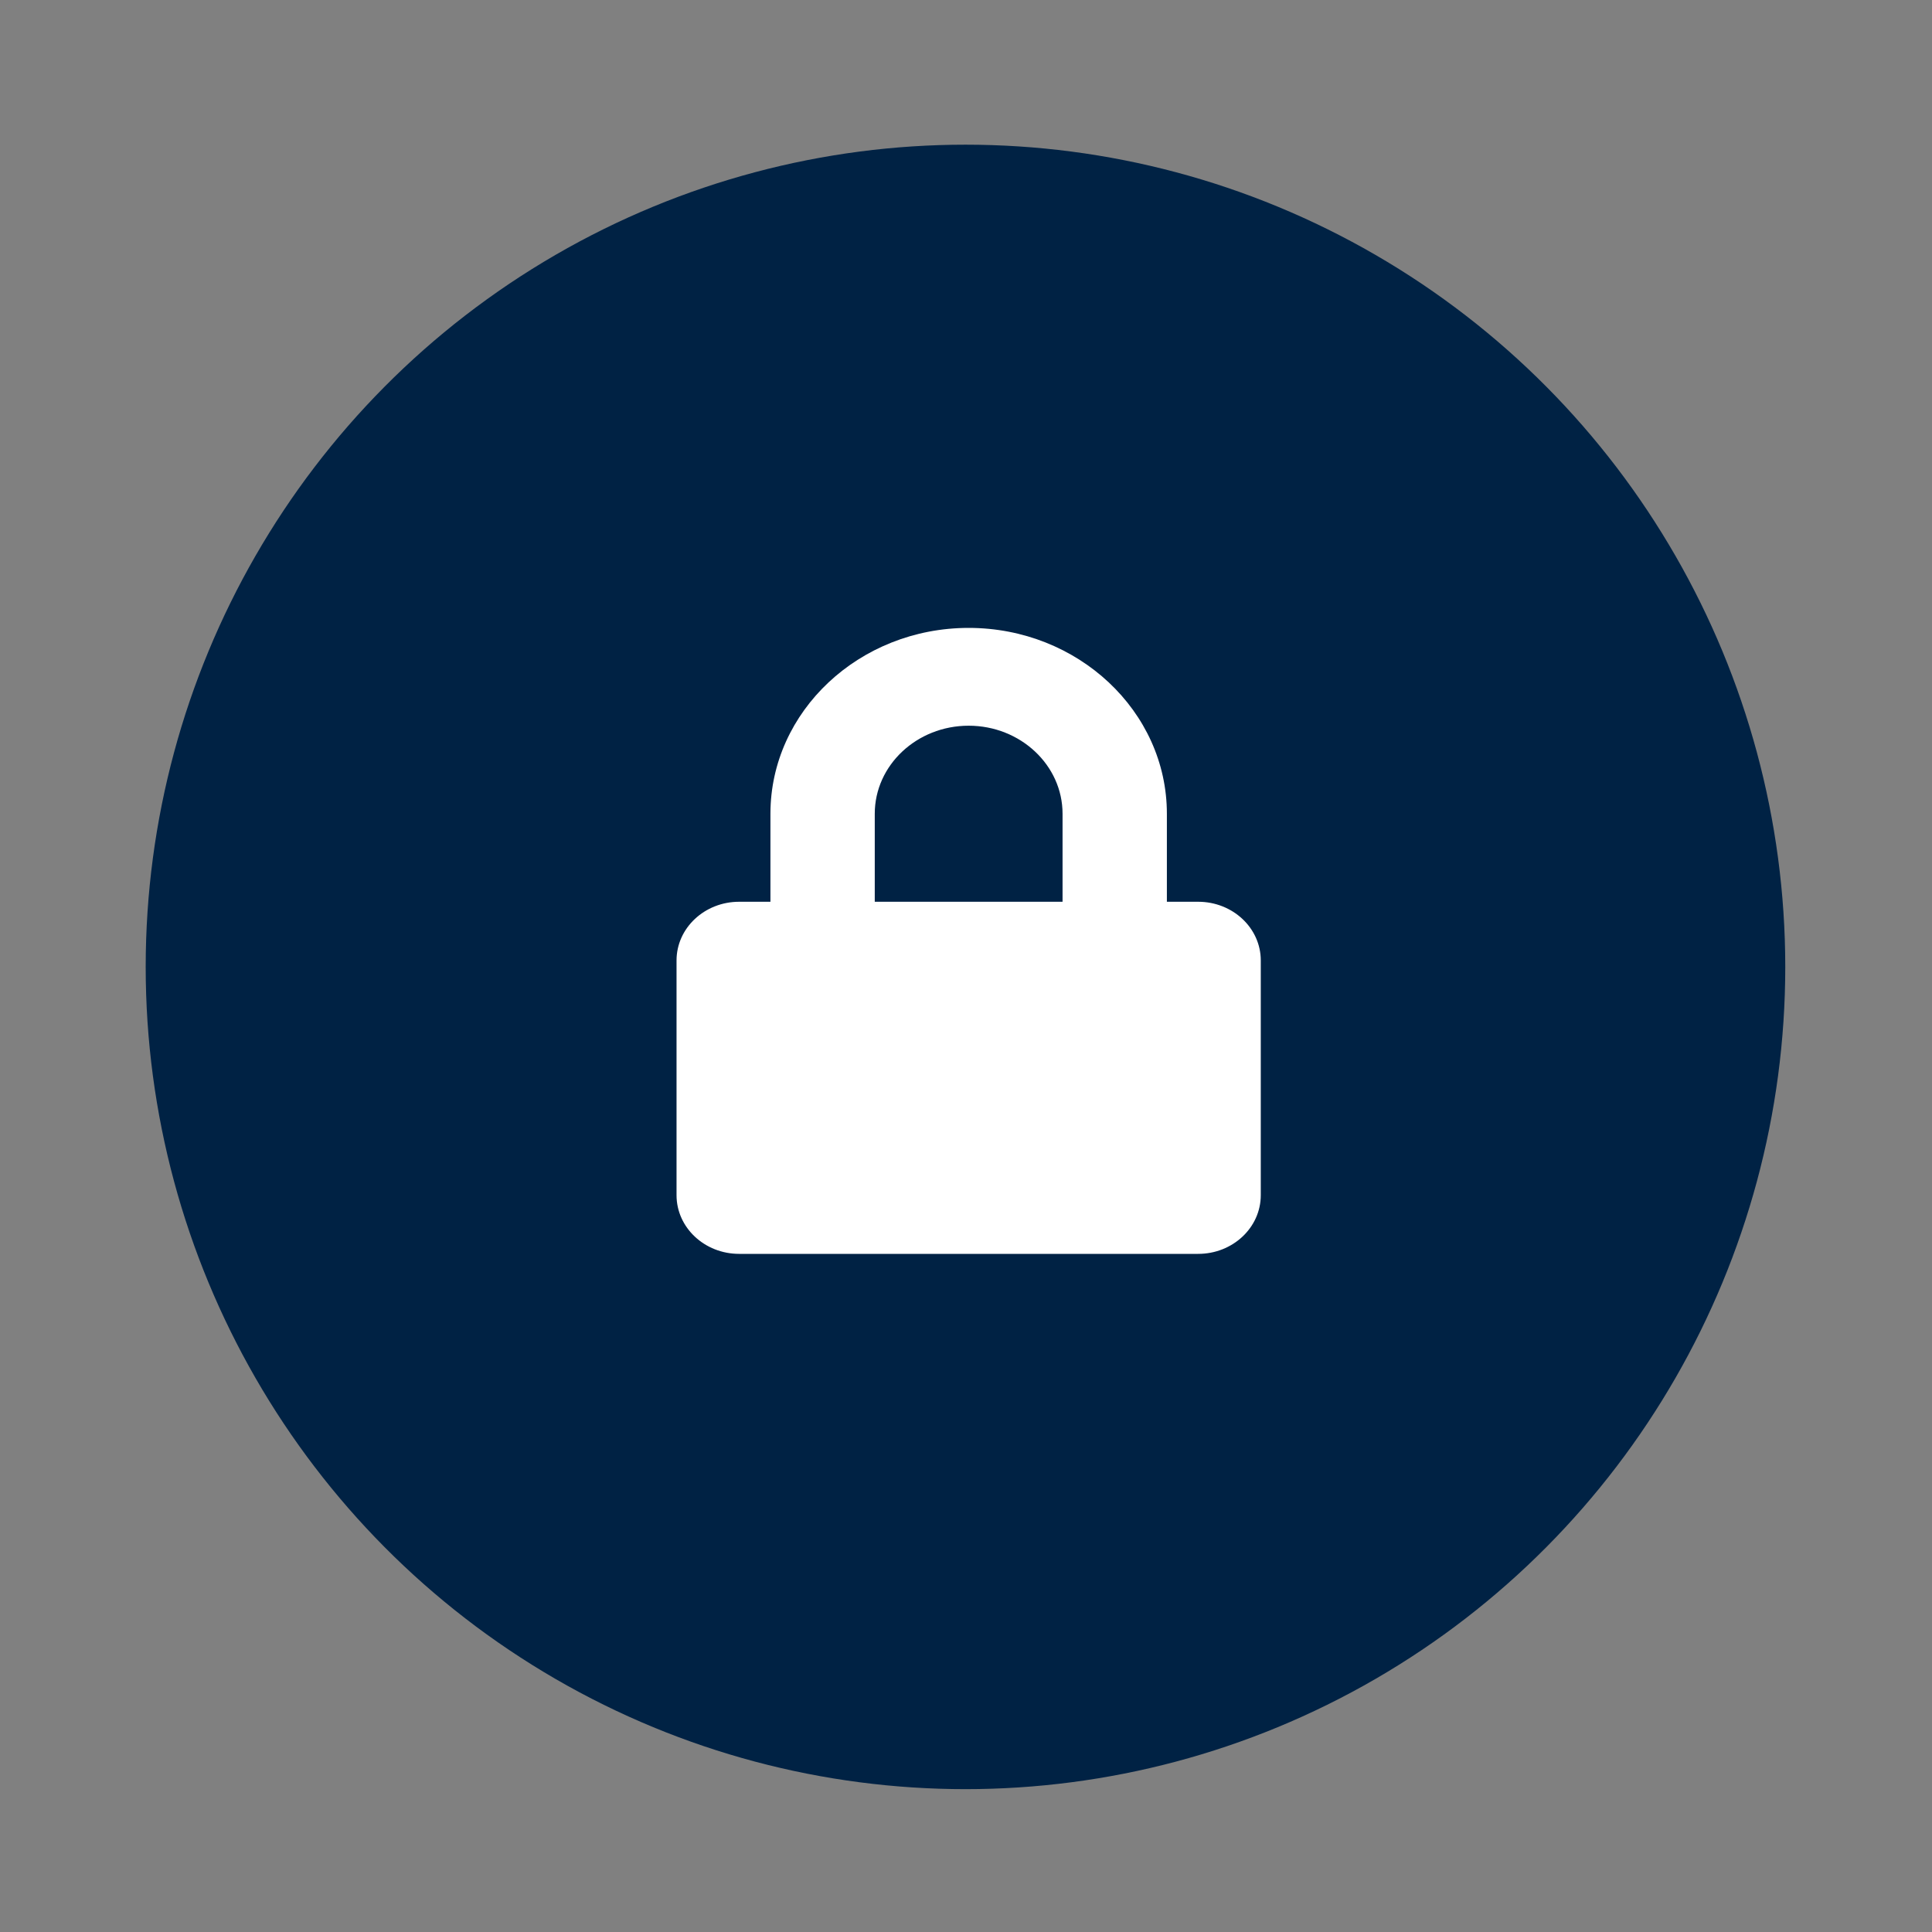
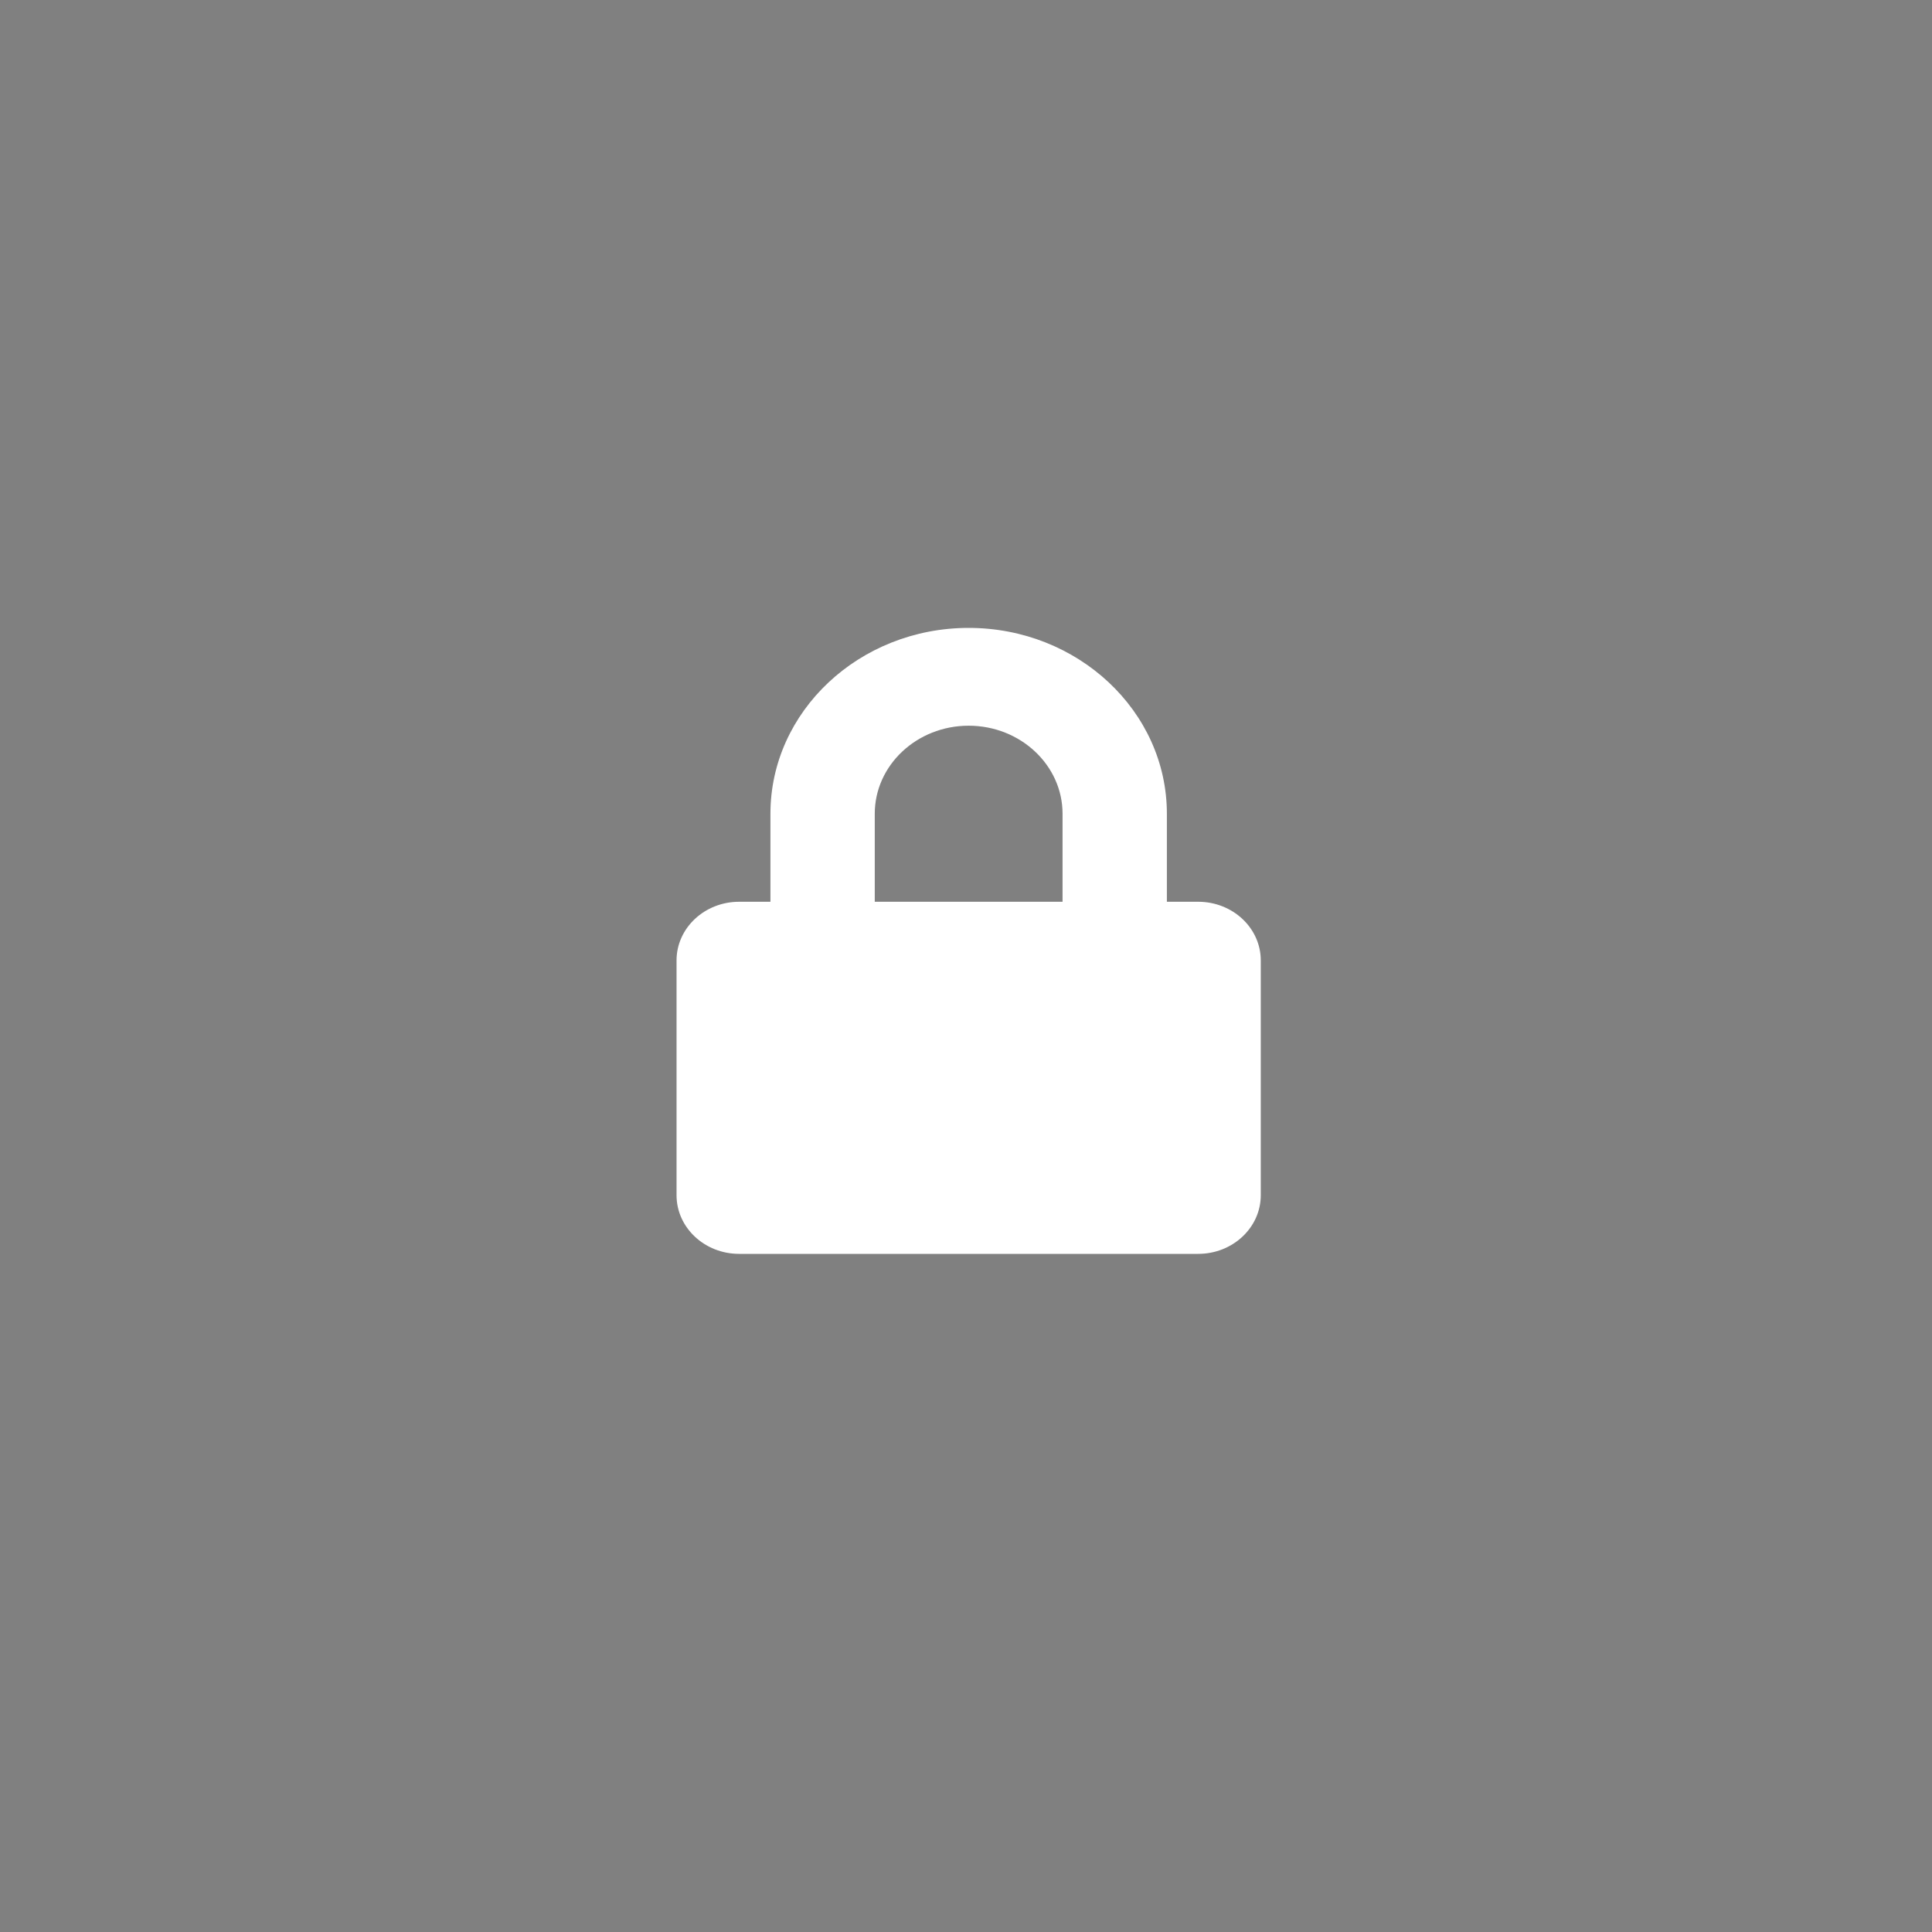
<svg xmlns="http://www.w3.org/2000/svg" xmlns:ns1="http://www.serif.com/" width="100%" height="100%" viewBox="0 0 40 40" version="1.1" xml:space="preserve" style="fill-rule:evenodd;clip-rule:evenodd;stroke-linejoin:round;stroke-miterlimit:2;">
  <rect x="0" y="0" width="40" height="40" fill="#808080" stroke="none" />
  <g id="SvgjsG1008" transform="matrix(0.068,0,0,0.097,13.026,6.051)">
    <g transform="matrix(1,0,0,1,-38.4,0)">
-       <path d="M243,126L229.5,126L229.5,85.5C229.5,38.363 191.138,0 144,0C96.863,0 58.5,38.363 58.5,85.5L58.5,126L45,126C30.094,126 18,138.094 18,153L18,261C18,275.906 30.094,288 45,288L243,288C257.906,288 270,275.906 270,261L270,153C270,138.094 257.906,126 243,126ZM184.5,126L103.5,126L103.5,85.5C103.5,63.169 121.669,45 144,45C166.331,45 184.5,63.169 184.5,85.5L184.5,126Z" style="fill:white;fill-rule:nonzero;" />
-     </g>
+       </g>
    <g transform="matrix(6.4,0,0,4.5,-153.6,-36)">
-       <circle cx="40" cy="40" r="39" style="fill:rgb(0,34,68);" />
-     </g>
+       </g>
  </g>
  <g transform="matrix(0.048,0,0,0.045,13.143,13)">
    <g id="SvgjsG10081" ns1:id="SvgjsG1008">
      <path d="M243,126L229.5,126L229.5,85.5C229.5,38.363 191.138,0 144,0C96.863,0 58.5,38.363 58.5,85.5L58.5,126L45,126C30.094,126 18,138.094 18,153L18,261C18,275.906 30.094,288 45,288L243,288C257.906,288 270,275.906 270,261L270,153C270,138.094 257.906,126 243,126ZM184.5,126L103.5,126L103.5,85.5C103.5,63.169 121.669,45 144,45C166.331,45 184.5,63.169 184.5,85.5L184.5,126Z" style="fill:white;fill-rule:nonzero;" />
    </g>
  </g>
</svg>